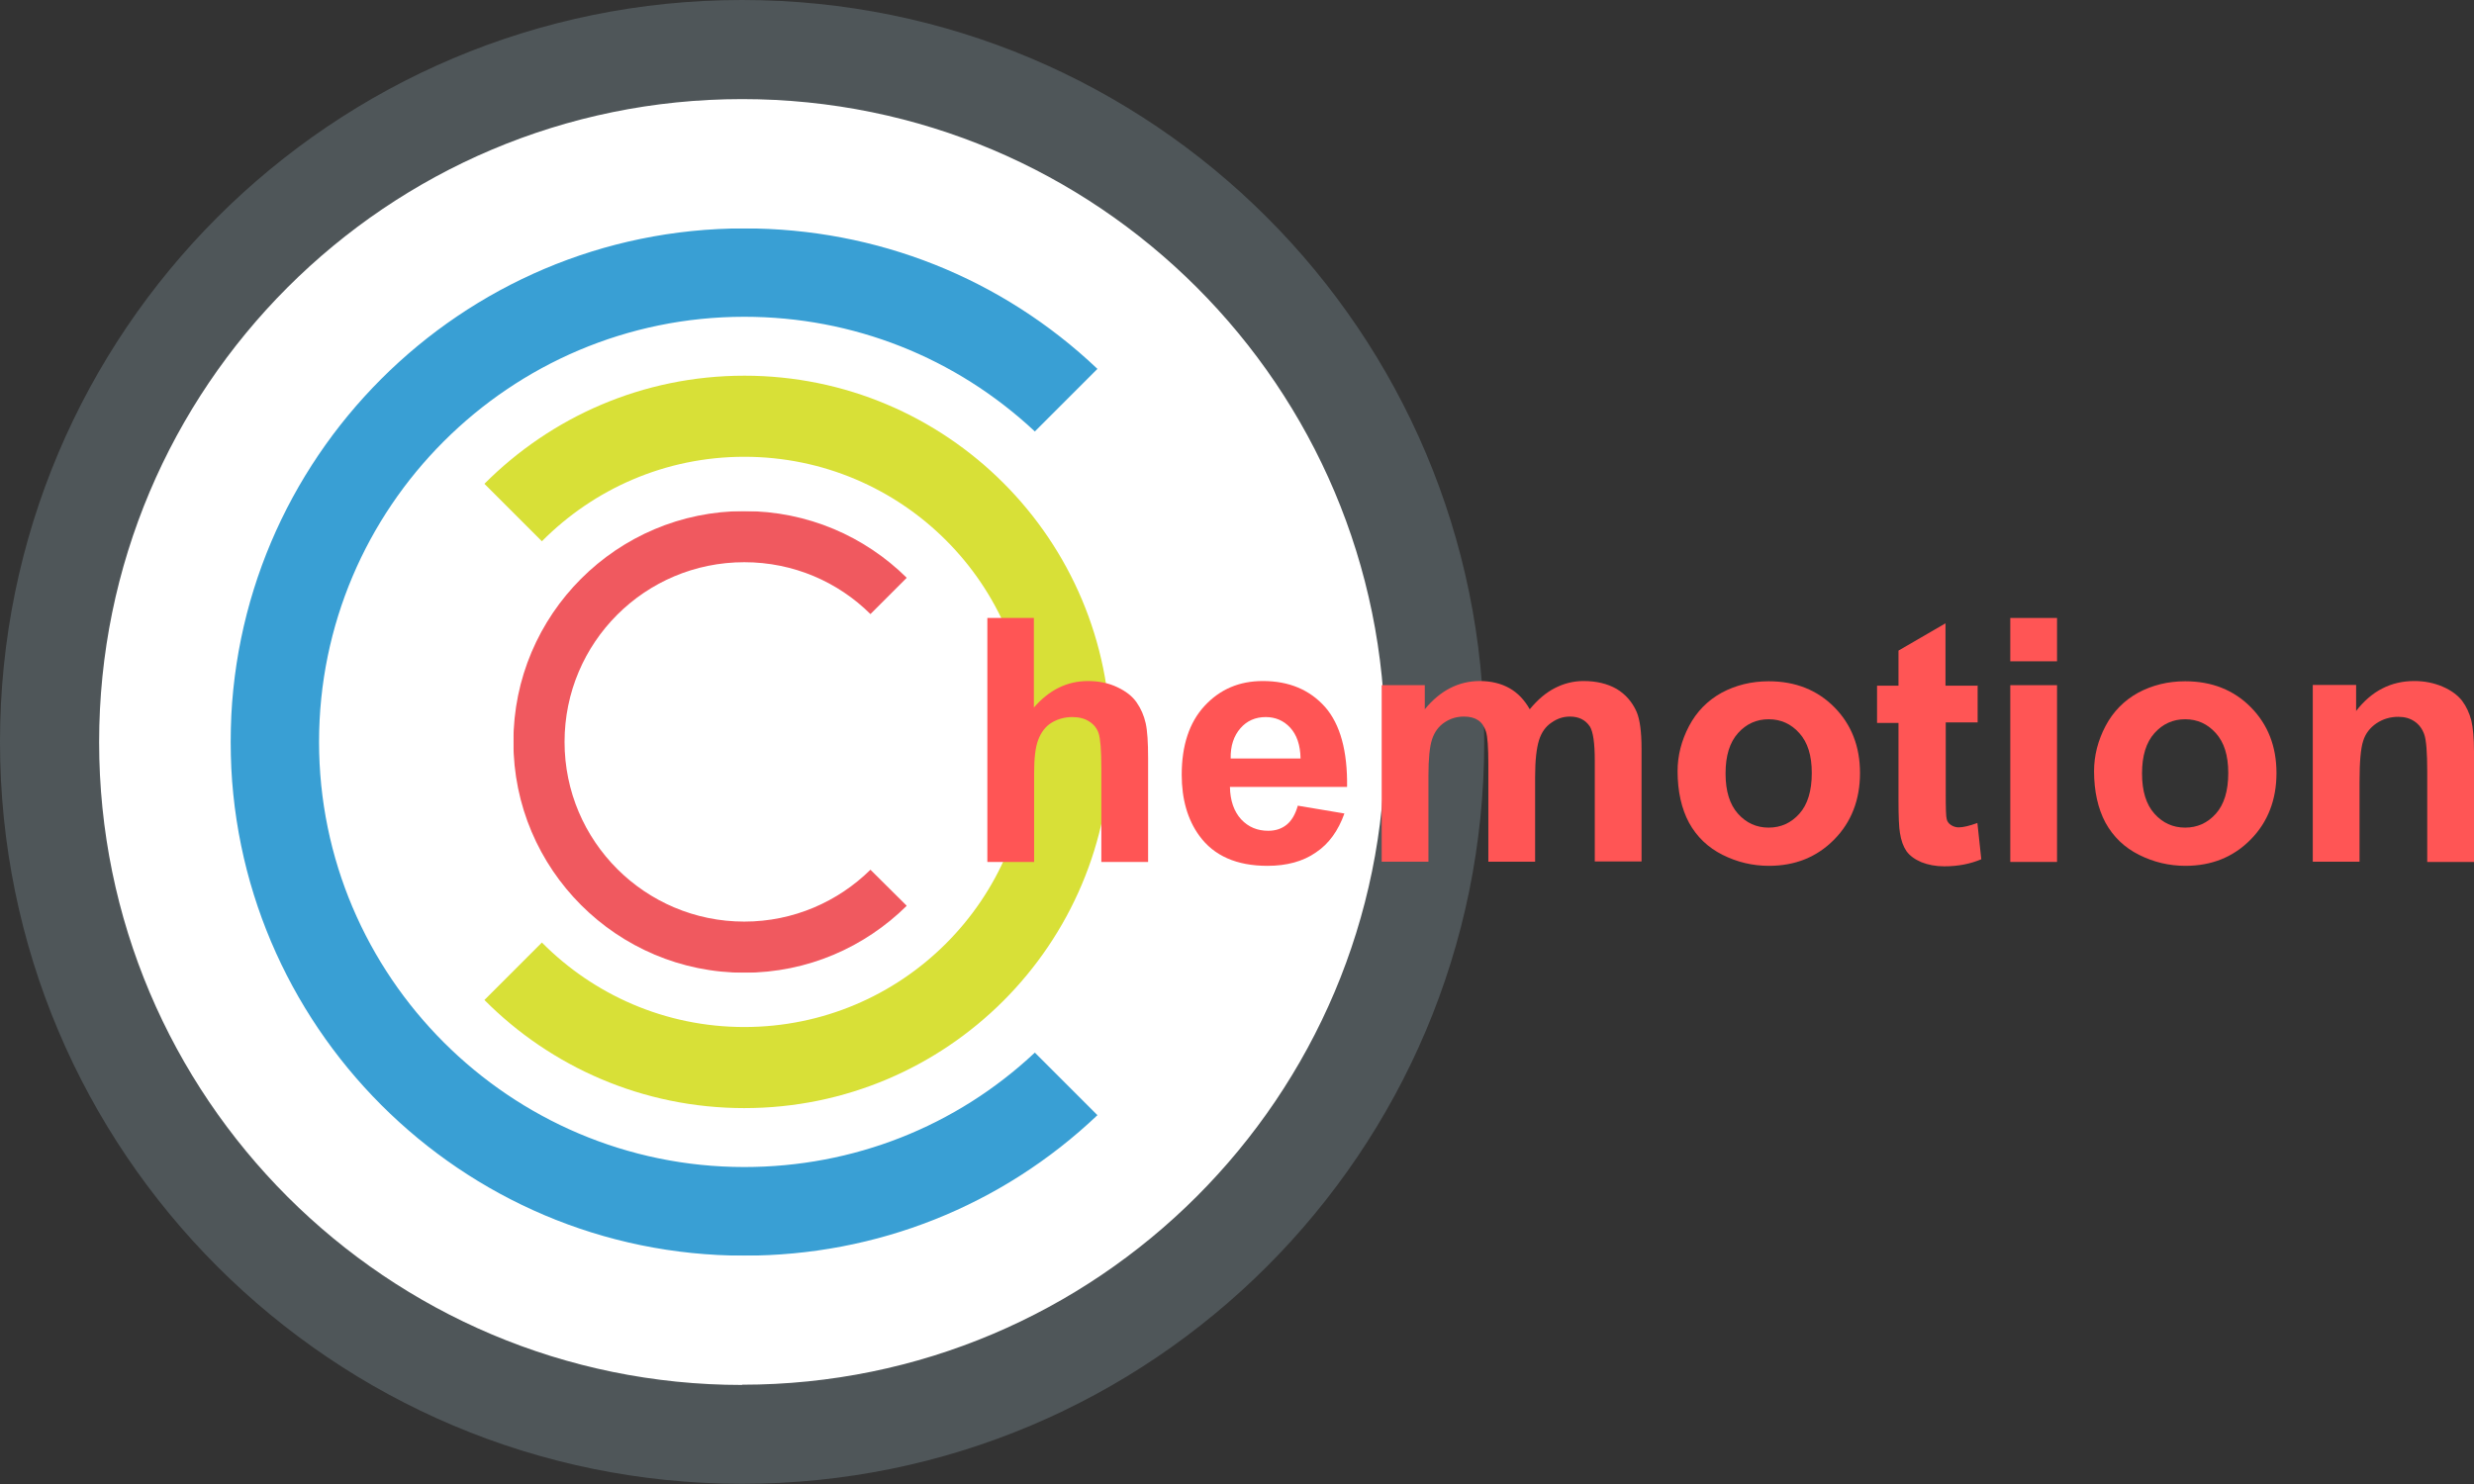
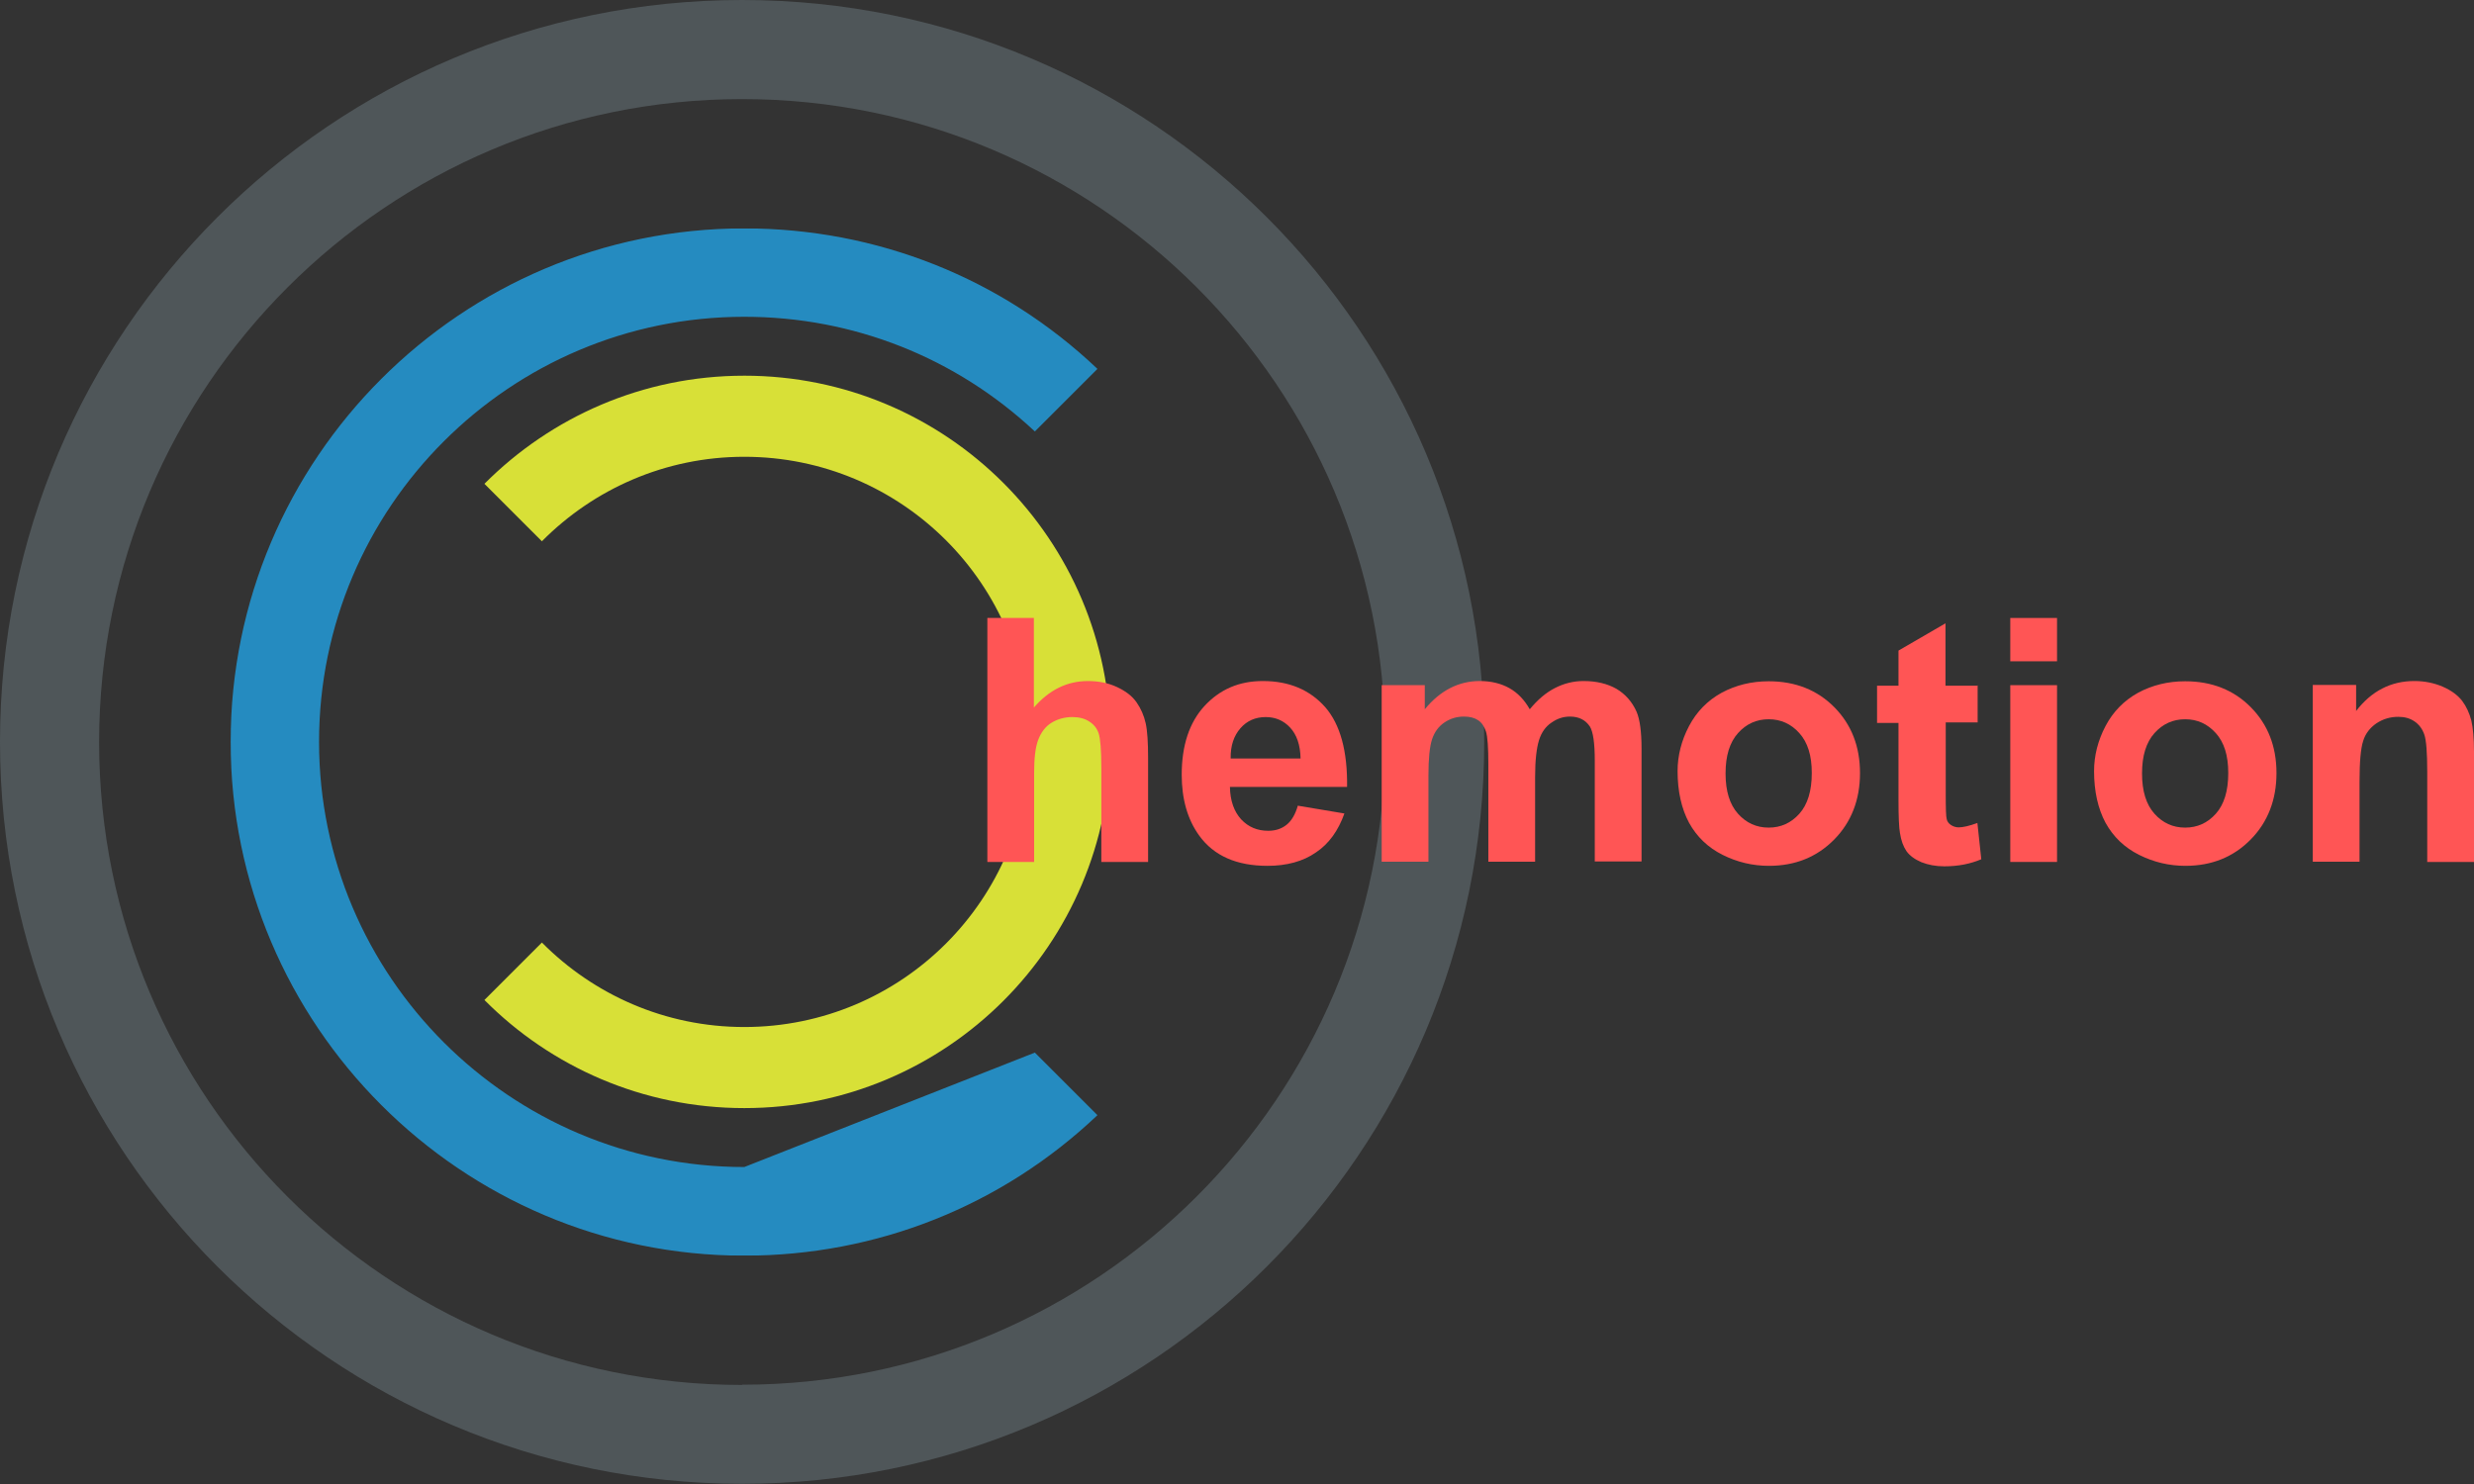
<svg xmlns="http://www.w3.org/2000/svg" id="Ebene_2" viewBox="0 0 101.58 60.95">
  <rect x="0" y="0" width="101.58" height="60.95" fill="#333333" stroke="none" />
  <defs>
    <style>.cls-1{fill:#4f5659;}.cls-1,.cls-2,.cls-3,.cls-4,.cls-5,.cls-6,.cls-7{stroke-width:0px;}.cls-8{clip-path:url(#clippath);}.cls-2{fill:none;}.cls-3{fill:#d8e037;}.cls-9{clip-path:url(#clippath-1);}.cls-10{opacity:.9;}.cls-4{fill:#f55;}.cls-11{isolation:isolate;}.cls-5{fill:#ee474e;}.cls-6{fill:#fff;}.cls-7{fill:#2495cf;}</style>
    <clipPath id="clippath">
      <rect class="cls-2" x="9.47" y="9.38" width="35.59" height="42.19" />
    </clipPath>
    <clipPath id="clippath-1">
-       <rect class="cls-2" x="21.08" y="20.99" width="16.15" height="18.96" />
-     </clipPath>
+       </clipPath>
  </defs>
  <g id="svg2985">
    <g id="layer1">
-       <path id="path3907" class="cls-6" d="M60.82,30.56c0,16.73-13.56,30.29-30.29,30.29S.24,47.28.24,30.56,13.8.27,30.53.27s30.29,13.56,30.29,30.29Z" />
      <g id="g3371">
        <g id="g3379">
          <g class="cls-8">
            <g id="g3381" class="cls-10">
              <g id="g3383">
-                 <path id="path3385" class="cls-7" d="M30.56,47.93c-9.62,0-17.46-7.83-17.46-17.46s7.83-17.46,17.46-17.46c4.47,0,8.68,1.67,11.93,4.71l2.57-2.57c-3.93-3.73-9.06-5.77-14.5-5.77-11.63,0-21.09,9.46-21.09,21.09s9.46,21.1,21.09,21.1c5.44,0,10.57-2.04,14.5-5.77l-2.57-2.57c-3.24,3.04-7.46,4.7-11.93,4.7" />
+                 <path id="path3385" class="cls-7" d="M30.56,47.93c-9.62,0-17.46-7.83-17.46-17.46s7.83-17.46,17.46-17.46c4.47,0,8.68,1.67,11.93,4.71l2.57-2.57c-3.93-3.73-9.06-5.77-14.5-5.77-11.63,0-21.09,9.46-21.09,21.09s9.46,21.1,21.09,21.1c5.44,0,10.57-2.04,14.5-5.77l-2.57-2.57" />
              </g>
            </g>
          </g>
        </g>
      </g>
      <g id="g3387">
        <g id="g3395">
          <g class="cls-9">
            <g id="g3397" class="cls-10">
              <g id="g3399">
                <path id="path3401" class="cls-5" d="M35.74,35.72c-1.33,1.31-3.16,2.13-5.18,2.13-4.07,0-7.38-3.3-7.38-7.38s3.3-7.38,7.38-7.38c2.02,0,3.85.81,5.18,2.13l1.49-1.49c-1.72-1.7-4.07-2.74-6.67-2.74-5.23,0-9.48,4.25-9.48,9.48s4.25,9.48,9.48,9.48c2.6,0,4.95-1.05,6.67-2.75l-1.49-1.48Z" />
              </g>
            </g>
          </g>
        </g>
      </g>
      <g id="g3403">
        <path id="path3405" class="cls-3" d="M30.56,15.43c-4.17,0-7.94,1.7-10.67,4.44l2.36,2.36c2.12-2.14,5.06-3.47,8.31-3.47,6.47,0,11.71,5.24,11.71,11.71s-5.24,11.71-11.71,11.71c-3.25,0-6.19-1.33-8.31-3.47l-2.36,2.36c2.72,2.74,6.5,4.44,10.67,4.44,8.31,0,15.04-6.73,15.04-15.04s-6.73-15.04-15.04-15.04" />
      </g>
      <path id="path3449" class="cls-1" d="M30.47,56.88c-14.58,0-26.4-11.82-26.4-26.4S15.89,4.07,30.47,4.07s26.4,11.82,26.4,26.4-11.82,26.4-26.4,26.4M30.47,0C13.64,0,0,13.64,0,30.47s13.64,30.47,30.47,30.47,30.47-13.64,30.47-30.47S47.3,0,30.47,0" />
      <g id="text3039" class="cls-11">
        <g class="cls-11">
          <path class="cls-4" d="M42.45,25.38v3.68c.62-.72,1.36-1.09,2.22-1.09.44,0,.84.08,1.2.25s.62.37.8.63.3.54.37.85.1.79.1,1.44v4.26h-1.92v-3.83c0-.76-.04-1.24-.11-1.45s-.2-.37-.39-.49c-.18-.12-.42-.18-.69-.18-.32,0-.6.08-.85.23s-.43.39-.55.7c-.12.31-.17.77-.17,1.38v3.64h-1.92v-10.02h1.92Z" />
          <path class="cls-4" d="M53.29,33.09l1.91.32c-.25.7-.63,1.24-1.17,1.6-.53.37-1.2.55-1.99.55-1.26,0-2.2-.41-2.8-1.24-.48-.66-.72-1.5-.72-2.5,0-1.2.31-2.15.94-2.83.63-.68,1.42-1.02,2.39-1.02,1.08,0,1.93.36,2.56,1.07.62.71.92,1.81.9,3.28h-4.81c.01.57.17,1.01.46,1.33.3.32.67.47,1.11.47.3,0,.55-.08.76-.25.2-.16.36-.43.46-.79ZM53.4,31.15c-.01-.56-.16-.98-.43-1.27-.27-.29-.61-.43-1-.43-.42,0-.77.15-1.04.46s-.41.72-.4,1.24h2.87Z" />
          <path class="cls-4" d="M56.73,28.14h1.77v.99c.63-.77,1.39-1.16,2.26-1.16.46,0,.87.1,1.21.29s.62.48.84.87c.32-.39.66-.68,1.03-.87s.76-.29,1.18-.29c.53,0,.98.11,1.35.32.37.22.65.54.83.95.13.31.2.81.2,1.5v4.64h-1.92v-4.15c0-.72-.07-1.18-.2-1.39-.18-.27-.45-.41-.82-.41-.27,0-.52.08-.76.25-.24.16-.41.4-.51.72-.1.32-.16.82-.16,1.5v3.49h-1.92v-3.98c0-.71-.03-1.16-.1-1.37s-.17-.36-.32-.46-.34-.15-.58-.15c-.3,0-.56.08-.8.24-.24.16-.41.39-.51.69s-.15.8-.15,1.5v3.53h-1.92v-7.26Z" />
          <path class="cls-4" d="M68.88,31.67c0-.64.16-1.26.47-1.85s.76-1.05,1.34-1.37c.58-.31,1.22-.47,1.93-.47,1.1,0,2,.36,2.7,1.07.7.71,1.05,1.61,1.05,2.7s-.35,2.01-1.06,2.73c-.71.72-1.6,1.08-2.68,1.08-.67,0-1.3-.15-1.9-.45-.6-.3-1.06-.74-1.38-1.32-.31-.58-.47-1.29-.47-2.12ZM70.85,31.77c0,.72.17,1.27.51,1.65s.76.57,1.26.57.92-.19,1.26-.57c.34-.38.51-.94.51-1.67s-.17-1.26-.51-1.64c-.34-.38-.76-.57-1.26-.57s-.92.19-1.26.57-.51.93-.51,1.65Z" />
          <path class="cls-4" d="M81.2,28.14v1.53h-1.31v2.93c0,.59.01.94.04,1.04.02.1.08.18.17.24s.2.1.32.1c.18,0,.44-.06.77-.18l.16,1.49c-.45.19-.95.29-1.52.29-.35,0-.66-.06-.94-.17-.28-.12-.48-.27-.61-.45-.13-.19-.22-.43-.27-.75-.04-.22-.06-.67-.06-1.35v-3.17h-.88v-1.53h.88v-1.44l1.93-1.12v2.56h1.31Z" />
          <path class="cls-4" d="M82.54,27.16v-1.78h1.92v1.78h-1.92ZM82.54,35.4v-7.26h1.92v7.26h-1.92Z" />
          <path class="cls-4" d="M85.98,31.67c0-.64.16-1.26.47-1.85s.76-1.05,1.34-1.37c.58-.31,1.22-.47,1.93-.47,1.1,0,2,.36,2.7,1.07.7.71,1.05,1.61,1.05,2.7s-.35,2.01-1.06,2.73c-.71.72-1.6,1.08-2.68,1.08-.67,0-1.3-.15-1.9-.45-.6-.3-1.06-.74-1.38-1.32-.31-.58-.47-1.29-.47-2.12ZM87.95,31.77c0,.72.17,1.27.51,1.65s.76.57,1.26.57.92-.19,1.26-.57c.34-.38.51-.94.51-1.67s-.17-1.26-.51-1.64c-.34-.38-.76-.57-1.26-.57s-.92.19-1.26.57-.51.93-.51,1.65Z" />
          <path class="cls-4" d="M101.58,35.4h-1.92v-3.71c0-.78-.04-1.29-.12-1.52-.08-.23-.21-.41-.4-.54s-.41-.19-.67-.19c-.33,0-.63.09-.9.27-.26.18-.45.42-.54.72-.1.3-.15.86-.15,1.67v3.29h-1.92v-7.26h1.78v1.07c.63-.82,1.43-1.23,2.39-1.23.42,0,.81.08,1.16.23.35.15.62.35.8.58.18.24.3.51.38.81.07.3.11.73.11,1.29v4.51Z" />
        </g>
      </g>
    </g>
  </g>
</svg>